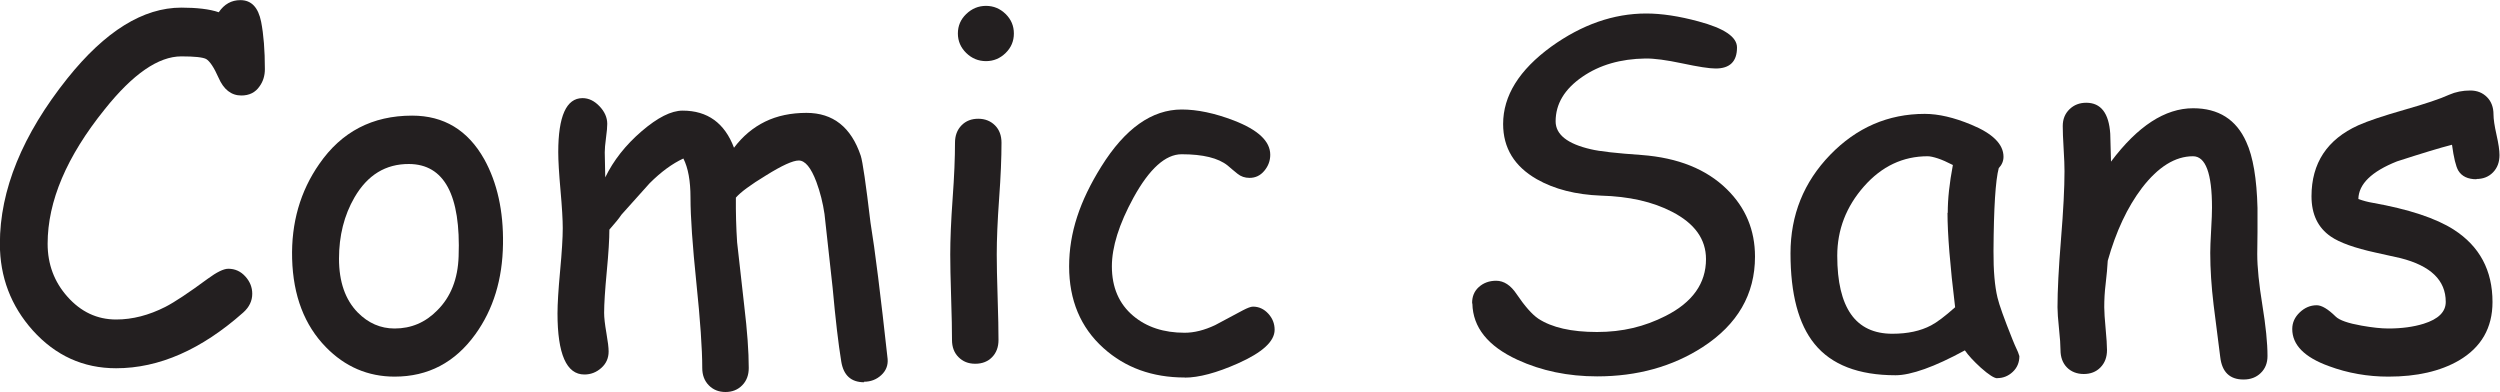
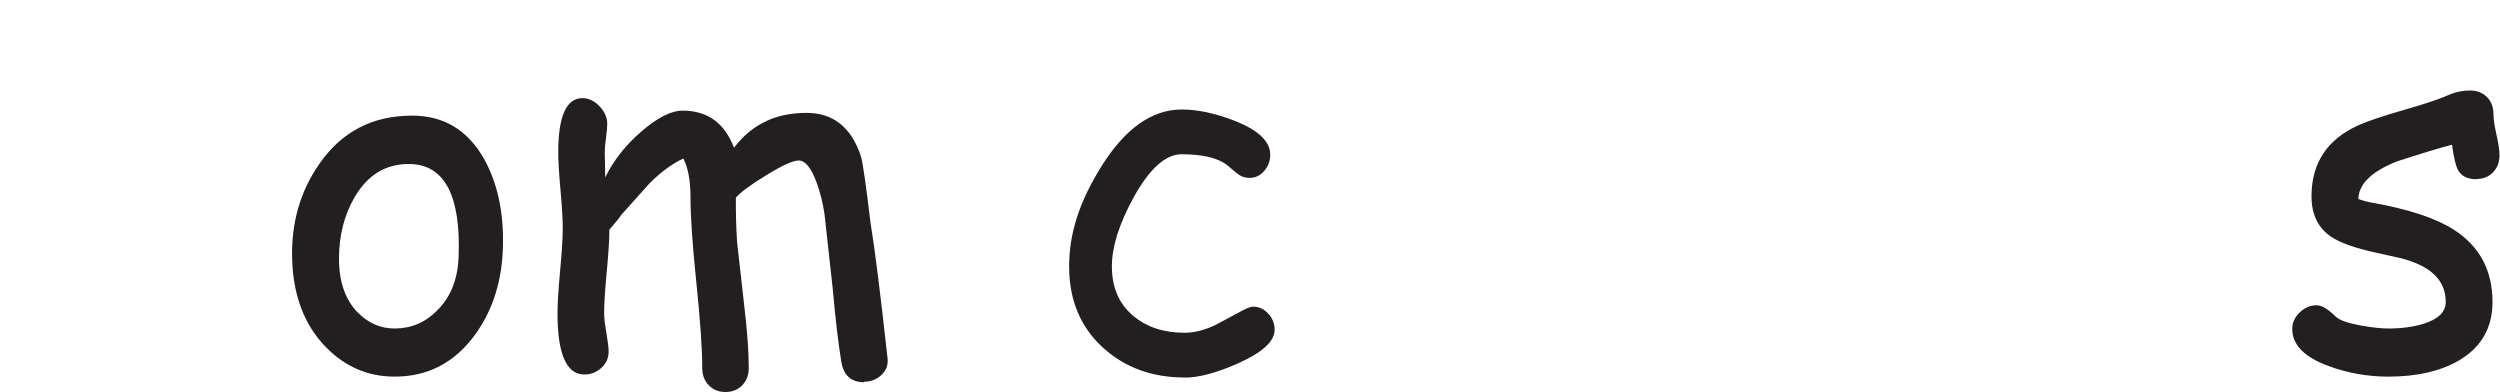
<svg xmlns="http://www.w3.org/2000/svg" viewBox="0 0 200 31.37" id="Layer_1">
  <defs>
    <style>.cls-1{fill:#231f20;}</style>
  </defs>
-   <path d="M19.31,7.64c-.81,0-1.42-.48-1.83-1.43-.36-.81-.69-1.31-.99-1.49-.27-.14-.93-.21-1.98-.21-1.84,0-3.88,1.41-6.13,4.23-3.05,3.78-4.57,7.37-4.57,10.76,0,1.64.53,3.05,1.58,4.23,1.08,1.22,2.38,1.83,3.9,1.83,1.31,0,2.62-.34,3.94-1.01.74-.38,1.87-1.13,3.39-2.25.72-.53,1.27-.8,1.64-.8.55,0,1,.21,1.37.62s.55.87.55,1.38c0,.57-.24,1.07-.72,1.5-3.35,2.97-6.74,4.46-10.17,4.46-2.63,0-4.85-1.01-6.67-3.03-1.75-1.96-2.63-4.27-2.63-6.93,0-4.3,1.8-8.72,5.41-13.24C8.42,2.49,11.45.61,14.51.61c.62,0,1.18.03,1.68.09s.93.15,1.31.28c.44-.65,1.02-.97,1.73-.97.88,0,1.43.58,1.66,1.73.2,1.03.3,2.29.3,3.79,0,.52-.14.98-.42,1.37-.34.5-.83.74-1.47.74Z" class="cls-1" />
  <path d="M31.57,30.13c-2.13,0-3.97-.79-5.5-2.36-1.71-1.75-2.62-4.11-2.7-7.07-.08-2.87.65-5.4,2.17-7.58,1.78-2.58,4.25-3.87,7.43-3.87,2.54,0,4.46,1.16,5.77,3.49,1.04,1.88,1.54,4.14,1.5,6.78-.04,2.82-.77,5.22-2.21,7.22-1.63,2.26-3.78,3.39-6.46,3.39ZM32.72,13.12c-1.87-.01-3.32.88-4.36,2.67-.83,1.43-1.24,3.07-1.24,4.91s.5,3.28,1.5,4.3c.84.85,1.82,1.28,2.95,1.28,1.32,0,2.46-.48,3.41-1.45,1.08-1.07,1.65-2.51,1.71-4.32.18-4.91-1.15-7.38-3.98-7.39Z" class="cls-1" />
  <path d="M69.13,30.58c-1.04,0-1.65-.55-1.83-1.66-.23-1.4-.46-3.36-.69-5.9l-.65-5.9c-.13-.88-.34-1.73-.65-2.57-.43-1.14-.9-1.71-1.41-1.71-.47,0-1.35.4-2.63,1.2-1.22.74-2.02,1.33-2.4,1.77-.01,1.19.02,2.39.1,3.58l.57,5.08c.24,2.01.36,3.66.36,4.97,0,.56-.17,1.02-.52,1.38s-.8.54-1.34.54-.99-.18-1.34-.54-.52-.82-.52-1.38c0-1.54-.16-3.81-.47-6.81s-.47-5.27-.47-6.81c0-1.35-.19-2.39-.57-3.14-.89.41-1.79,1.07-2.7,1.98l-2.25,2.51c-.2.3-.53.7-.97,1.2,0,.76-.07,1.89-.21,3.37s-.21,2.58-.21,3.29c0,.38.06.91.18,1.6s.18,1.18.18,1.49c0,.52-.19.96-.58,1.31s-.84.53-1.36.53c-1.43,0-2.15-1.63-2.15-4.89,0-.76.07-1.9.21-3.41s.21-2.65.21-3.41c0-.67-.06-1.68-.18-3.03s-.18-2.36-.18-3.05c0-2.88.65-4.32,1.94-4.32.5,0,.95.22,1.36.65s.62.9.62,1.41c0,.24-.03.62-.1,1.12s-.1.9-.1,1.16l.04,2c.66-1.36,1.63-2.59,2.91-3.69s2.37-1.65,3.28-1.65c1.99,0,3.36.99,4.11,2.97.7-.93,1.53-1.62,2.49-2.09s2.07-.7,3.31-.7c2.12,0,3.57,1.14,4.34,3.43.15.46.41,2.24.78,5.35.36,2.18.81,5.82,1.37,10.91.04.51-.13.94-.51,1.29s-.84.53-1.39.53Z" class="cls-1" />
-   <path d="M79.74,20.36c0,.76.02,1.9.07,3.42s.07,2.66.07,3.42c0,.56-.17,1.02-.51,1.37s-.79.53-1.35.53-.99-.18-1.34-.53-.52-.81-.52-1.37c0-.76-.02-1.9-.07-3.42s-.07-2.66-.07-3.42c0-1.19.06-2.68.19-4.47s.19-3.27.19-4.47c0-.57.17-1.03.52-1.39s.8-.53,1.34-.53.99.18,1.34.53.52.82.52,1.39c0,1.19-.06,2.68-.19,4.47s-.19,3.27-.19,4.47ZM78.88,4.89c-.61,0-1.14-.22-1.58-.65s-.67-.95-.67-1.56.22-1.13.67-1.56.97-.65,1.58-.65,1.13.22,1.57.65.66.95.66,1.56-.22,1.13-.66,1.56-.96.65-1.57.65Z" class="cls-1" />
  <path d="M94.78,30.2c-2.6,0-4.77-.79-6.51-2.36-1.83-1.65-2.74-3.83-2.74-6.53s.86-5.24,2.57-7.98c1.9-3.05,4.05-4.57,6.44-4.57,1.24,0,2.63.29,4.17.88,1.94.75,2.91,1.66,2.91,2.74,0,.48-.16.91-.48,1.29s-.71.56-1.18.56c-.37,0-.69-.11-.96-.33s-.54-.44-.79-.66c-.75-.6-1.97-.9-3.68-.9-1.29,0-2.58,1.16-3.85,3.47-1.16,2.12-1.73,3.95-1.73,5.5,0,1.68.57,3,1.71,3.96,1.07.9,2.44,1.35,4.11,1.35.76,0,1.57-.2,2.44-.61l2.21-1.18c.38-.2.65-.3.82-.3.47,0,.88.19,1.22.56s.51.8.51,1.29c0,.93-.98,1.82-2.93,2.69-1.71.76-3.14,1.14-4.27,1.14Z" class="cls-1" />
-   <path d="M117.77,24.26c-.01-.53.17-.97.54-1.3s.83-.5,1.38-.5c.62,0,1.17.36,1.64,1.07.65.96,1.23,1.62,1.73,1.96,1.08.71,2.65,1.07,4.7,1.07s3.8-.43,5.48-1.28c2.16-1.09,3.24-2.61,3.24-4.55,0-1.6-.91-2.86-2.72-3.79-1.54-.8-3.43-1.23-5.69-1.29-2.01-.08-3.71-.51-5.12-1.31-1.8-1.03-2.7-2.5-2.7-4.42,0-2.26,1.28-4.32,3.85-6.19,2.45-1.76,4.98-2.65,7.6-2.65,1.23,0,2.62.21,4.17.63,2.06.55,3.09,1.24,3.09,2.09,0,1.12-.57,1.68-1.71,1.68-.51,0-1.4-.14-2.67-.41s-2.25-.4-2.95-.39c-1.98.03-3.66.51-5.05,1.47-1.42.98-2.13,2.16-2.13,3.56,0,1.05.94,1.8,2.82,2.23.7.17,2.05.32,4.06.46,2.91.22,5.18,1.13,6.82,2.74,1.5,1.47,2.25,3.27,2.25,5.39,0,3.02-1.4,5.43-4.19,7.24-2.42,1.56-5.24,2.34-8.44,2.34-2.32,0-4.45-.44-6.38-1.33-2.36-1.09-3.56-2.59-3.6-4.49Z" class="cls-1" />
-   <path d="M159.78,30.26c-.24,0-.68-.28-1.31-.84-.57-.52-1-.98-1.28-1.39-1.22.66-2.29,1.16-3.22,1.49s-1.7.5-2.32.5c-2.97,0-5.14-.84-6.49-2.51-1.28-1.57-1.92-3.99-1.92-7.24,0-3.07,1.06-5.7,3.17-7.88s4.64-3.28,7.57-3.28c1.1,0,2.34.29,3.71.86,1.73.71,2.59,1.57,2.59,2.57,0,.34-.13.65-.38.91-.13.48-.23,1.28-.3,2.38s-.11,2.52-.12,4.25c-.01,1.57.1,2.82.32,3.73.13.56.53,1.68,1.2,3.35.09.23.23.56.44,1.01l.11.32c0,.51-.18.93-.53,1.26s-.77.5-1.24.5ZM155.82,17.03c0-.55.03-1.14.1-1.78s.17-1.32.31-2.05c-.47-.24-.87-.42-1.21-.53s-.61-.17-.81-.17c-1.97,0-3.67.8-5.09,2.41s-2.14,3.46-2.14,5.55.37,3.64,1.1,4.68,1.84,1.56,3.31,1.56c1.22,0,2.25-.22,3.1-.67.46-.24,1.1-.72,1.92-1.45-.41-3.36-.61-5.88-.61-7.56Z" class="cls-1" />
-   <path d="M179.47,30.36c-1.09,0-1.71-.6-1.85-1.79l-.53-4.17c-.18-1.49-.27-2.88-.27-4.17,0-.36.02-.96.07-1.81s.07-1.45.07-1.81c0-2.74-.51-4.11-1.52-4.11-1.42,0-2.78.84-4.08,2.53-1.17,1.54-2.08,3.48-2.74,5.83-.03.5-.08,1.12-.17,1.87-.08.63-.11,1.25-.11,1.85,0,.38.04.95.11,1.71s.11,1.33.11,1.71c0,.57-.17,1.03-.52,1.39s-.8.53-1.34.53-1.01-.18-1.35-.53-.51-.82-.51-1.39c0-.38-.04-.95-.12-1.71s-.12-1.33-.12-1.71c0-1.31.09-3.12.28-5.44s.28-4.13.28-5.44c0-.41-.02-1.01-.07-1.81s-.07-1.4-.07-1.81c0-.55.18-.99.54-1.34s.81-.52,1.34-.52c1.17,0,1.81.83,1.92,2.48l.06,2.23c2.13-2.84,4.32-4.27,6.57-4.27,2.03,0,3.45.9,4.25,2.69.55,1.19.84,2.96.9,5.29v1.92l-.02,1.77c0,1.05.14,2.42.41,4.08s.41,3.02.41,4.07c0,.56-.18,1.01-.54,1.36s-.82.52-1.36.52Z" class="cls-1" />
  <path d="M198.13,14.34c-.7,0-1.19-.23-1.47-.7-.19-.33-.36-1.02-.5-2.06-.95.24-2.42.69-4.4,1.33-2.04.81-3.07,1.82-3.09,3.01.38.14.76.24,1.12.3,2.92.52,5.09,1.24,6.51,2.15,2.07,1.33,3.1,3.26,3.1,5.79,0,2.07-.9,3.63-2.69,4.68-1.49.86-3.36,1.29-5.64,1.29-1.66,0-3.25-.28-4.76-.84-1.96-.71-2.93-1.7-2.93-2.97,0-.51.2-.95.6-1.33s.85-.57,1.36-.57c.39,0,.9.3,1.52.91.3.29.99.53,2.06.72.85.15,1.57.23,2.15.23,1.07,0,2.01-.13,2.82-.38,1.18-.37,1.77-.95,1.77-1.75,0-1.73-1.21-2.89-3.62-3.5l-1.98-.44c-1.69-.37-2.89-.8-3.6-1.29-1.03-.71-1.54-1.78-1.54-3.22,0-2.65,1.25-4.55,3.75-5.68.76-.34,1.98-.75,3.66-1.23s2.88-.88,3.6-1.21c.52-.23,1.09-.34,1.69-.34.55,0,.99.18,1.34.53s.52.82.52,1.39c0,.37.08.91.24,1.62s.24,1.25.24,1.62c0,.57-.17,1.03-.52,1.39s-.8.53-1.34.53Z" class="cls-1" />
</svg>